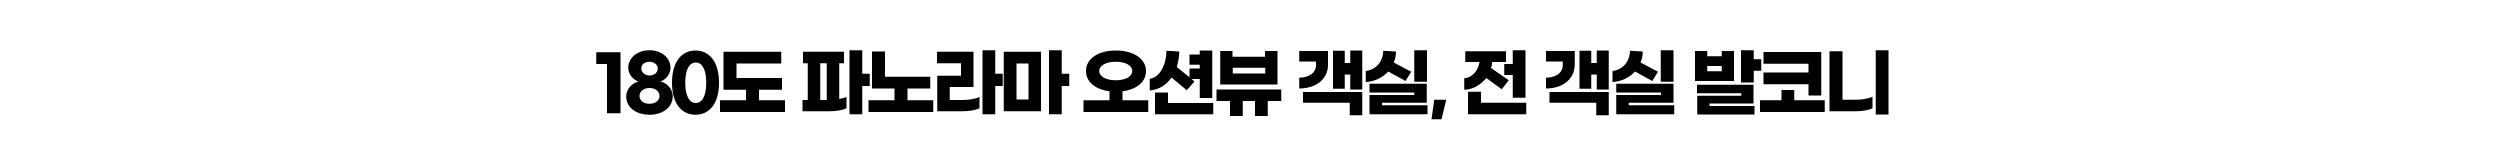
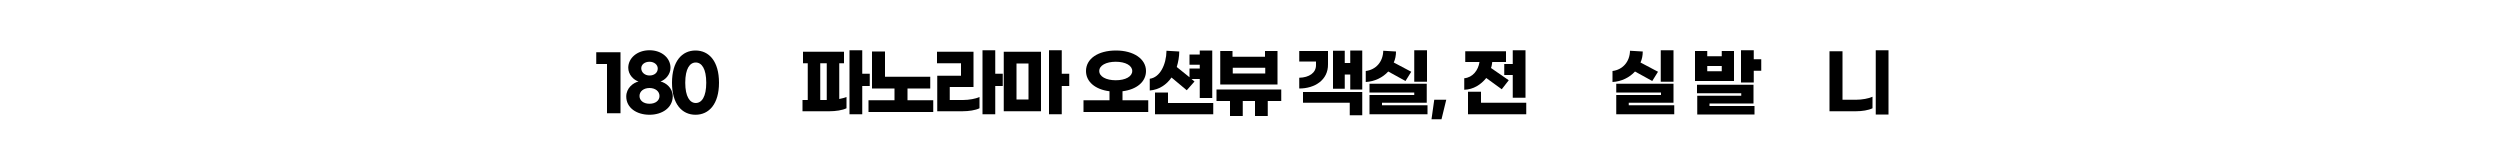
<svg xmlns="http://www.w3.org/2000/svg" version="1.1" id="레이어_1" x="0px" y="0px" width="1000px" height="60.5px" viewBox="0 0 1000 60.5" style="enable-background:new 0 0 1000 60.5;" xml:space="preserve">
  <g id="레이어_2_00000181766813371257029720000008975873687895266695_">
</g>
  <g>
    <path d="M248.2,45.3h-5.4V25.6h-4.3v-4.7h9.7V45.3z" />
    <path d="M259.8,45.9c-5.2,0-9.3-2.8-9.3-7.3c0-3.4,2.8-5.5,4.9-6c-1.9-0.6-4.1-2.7-4.1-5.5c0-3.8,3.5-7,8.5-7c5,0,8.4,3.2,8.4,7   c0,2.8-2.2,4.9-4,5.5c2.2,0.5,4.9,2.6,4.9,6C269,43.1,264.9,45.9,259.8,45.9z M259.8,35.2c-2.3,0-4,1.3-4,3.2c0,1.8,1.6,3.1,4,3.1   s4-1.3,4-3.1C263.8,36.5,262.1,35.2,259.8,35.2z M259.8,24.7c-1.9,0-3.3,1.1-3.3,2.6c0,1.7,1.5,2.9,3.3,2.9c1.9,0,3.3-1.1,3.3-2.8   C263.1,25.9,261.7,24.7,259.8,24.7z" />
    <path d="M287.6,33.1c0,8.5-4,12.8-9.4,12.8s-9.4-4.3-9.4-12.8c0-8.6,4-12.9,9.4-12.9S287.6,24.5,287.6,33.1z M274.1,33.1   c0,5.5,1.8,8.1,4.2,8.1s4.2-2.5,4.2-8.1c0-5.6-1.8-8.1-4.2-8.1S274.1,27.5,274.1,33.1z" />
-     <path d="M314,40.1v4.7H288v-4.7h10.4v-4.2h-9V20.7h23.1v4.7h-17.9v5.8h18.2v4.7h-9.2v4.2H314z" />
-     <path d="M335.7,39.6c1.1-0.2,2.1-0.5,2.9-0.8v4.5c-1.6,0.8-4.4,1.2-6.8,1.2H321V40h2.1V25.3h-1.9v-4.6h16.4v4.6h-1.9V39.6z    M328.1,40h2.6V25.3h-2.6V40z M347.9,34.4h-3v11.3h-5.1V20.1h5.1v9.4h3V34.4z" />
+     <path d="M335.7,39.6c1.1-0.2,2.1-0.5,2.9-0.8v4.5c-1.6,0.8-4.4,1.2-6.8,1.2H321V40h2.1V25.3h-1.9v-4.6h16.4v4.6h-1.9z    M328.1,40h2.6V25.3h-2.6V40z M347.9,34.4h-3v11.3h-5.1V20.1h5.1v9.4h3V34.4z" />
    <path d="M373.3,40.1v4.7h-25.9v-4.7h10.4v-4.7h-9V20.6h5.2v10.1h18.1v4.7h-9.1v4.7H373.3z" />
    <path d="M385.2,40c2.4,0,5.1-0.5,6.6-1.2v4.5c-1.6,0.8-4.3,1.2-6.8,1.2h-10.1V30.3h9.5v-5h-9.6v-4.6h14.6v14.1h-9.5V40H385.2z    M401.1,34.4h-3v11.3H393V20.1h5.1v9.4h3V34.4z" />
    <path d="M401.5,20.7h14.9v23.8h-14.9V20.7z M406.6,39.8h4.8V25.4h-4.8V39.8z M427.7,34.4h-3v11.3h-5.1V20.1h5.1v9.4h3V34.4z" />
    <path d="M459.3,40.1v4.7h-25.9v-4.7h10.4v-3.6c-5.7-0.7-9.4-3.8-9.4-8.1c0-4.9,4.8-8.2,12-8.2c7.1,0,12,3.4,12,8.2   c0,4.3-3.7,7.4-9.4,8.1v3.6H459.3z M446.3,32.1c3.9,0,6.6-1.5,6.6-3.7c0-2.2-2.7-3.7-6.6-3.7c-3.9,0-6.6,1.5-6.6,3.7   C439.7,30.6,442.4,32.1,446.3,32.1z" />
    <path d="M459.9,36.2v-4.7c4-0.5,6.6-5.5,6.7-11.2l5.1,0.3c0,2.1-0.4,4.2-1,6.2l5.1,4.1v-3.5h4.1v-1.5h-4.1v-4.1h4.1v-1.6h5v19h-5   v-7.6h-3.3l1.2,1l-3.1,3.5l-6.1-5.1C466.6,33.9,463.6,35.9,459.9,36.2z M485.3,41.2v4.5H462V37h5.2v4.2H485.3z" />
    <path d="M512.5,40.4h-5.4v6H502v-6h-4.9v6H492v-6h-5.4v-4.6h25.9V40.4z M511,33.8h-22.9V20.4h4.9v2.3h13v-2.3h5V33.8z M506.1,29.4   v-2.3h-13v2.3H506.1z" />
    <path d="M519.7,35.4v-4.3c4-0.1,6.7-2,6.7-5v-1.5h-6.7v-4.2h11.5v5.3C531.3,32,525.9,35.4,519.7,35.4z M521.2,36.8h23.7v9.3h-5v-5   h-18.7V36.8z M544.9,20.1v15.7h-4.8v-6h-2.2v5.7h-4.7V20.3h4.7v4.9h2.2v-5H544.9z" />
    <path d="M546.3,32.8v-4.4c4-0.5,6.9-3.6,7-8.1l5.1,0.3c0,1.6-0.3,3.1-0.9,4.4l7,3.7l-2.3,3.7l-6.9-3.8   C553.1,31,549.9,32.6,546.3,32.8z M571,42.2v3.5h-23.2v-7.7h17.9v-1h-17.9v-3.5h22.9v7.6h-17.9v1H571z M570.8,32.7h-5.1V20.1h5.1   V32.7z" />
    <path d="M576.6,47.7h-4l1.1-7.8h4.8L576.6,47.7z" />
    <path d="M585.7,35.9v-4.6c3.4-0.3,5.6-3.2,6.1-6.5h-5.7v-4.3h16.3v4.3h-5.5c-0.1,0.8-0.2,1.6-0.5,2.4l7.1,4.9l-2.8,3.6l-6.2-4.5   C592.4,33.8,589.4,35.8,585.7,35.9z M610.5,41.2v4.5h-23.3v-9h5.2v4.4H610.5z M605.1,25.6v-5.5h5.1v19h-5.1V30h-3.4v-4.4H605.1z" />
-     <path d="M618.4,35.4v-4.3c4-0.1,6.7-2,6.7-5v-1.5h-6.7v-4.2h11.5v5.3C629.9,32,624.6,35.4,618.4,35.4z M619.8,36.8h23.7v9.3h-5v-5   h-18.7V36.8z M643.5,20.1v15.7h-4.8v-6h-2.2v5.7h-4.7V20.3h4.7v4.9h2.2v-5H643.5z" />
    <path d="M645,32.8v-4.4c4-0.5,6.9-3.6,7-8.1l5.1,0.3c0,1.6-0.3,3.1-0.9,4.4l7,3.7l-2.3,3.7l-6.9-3.8C651.8,31,648.6,32.6,645,32.8z    M669.7,42.2v3.5h-23.2v-7.7h17.9v-1h-17.9v-3.5h22.9v7.6h-17.9v1H669.7z M669.4,32.7h-5.1V20.1h5.1V32.7z" />
    <path d="M693.6,32.4H678v-12h4.9v2.1h5.8v-2.1h4.9V32.4z M683.9,42.4h17.9v3.4h-22.9v-7.5h17.6v-1h-17.7v-3.4h22.6v7.5h-17.6V42.4z    M688.7,28.5v-2.1h-5.8v2.1H688.7z M704.5,23.7v4.6h-3V33h-5.1V20.1h5.1v3.6H704.5z" />
-     <path d="M729.9,40.1v4.7H704v-4.7h8.6V36h5.1v4.1H729.9z M723.4,33.7h-18V29h18v-3.5h-18v-4.7h23.1v17.4h-5.1V33.7z" />
    <path d="M737,39.9h5.4c2.4,0,5.1-0.5,6.6-1.2v4.6c-1.6,0.8-4.2,1.2-6.6,1.2h-10.6v-24h5.2V39.9z M755.4,45.8h-5.1V20.1h5.1V45.8z" />
  </g>
</svg>